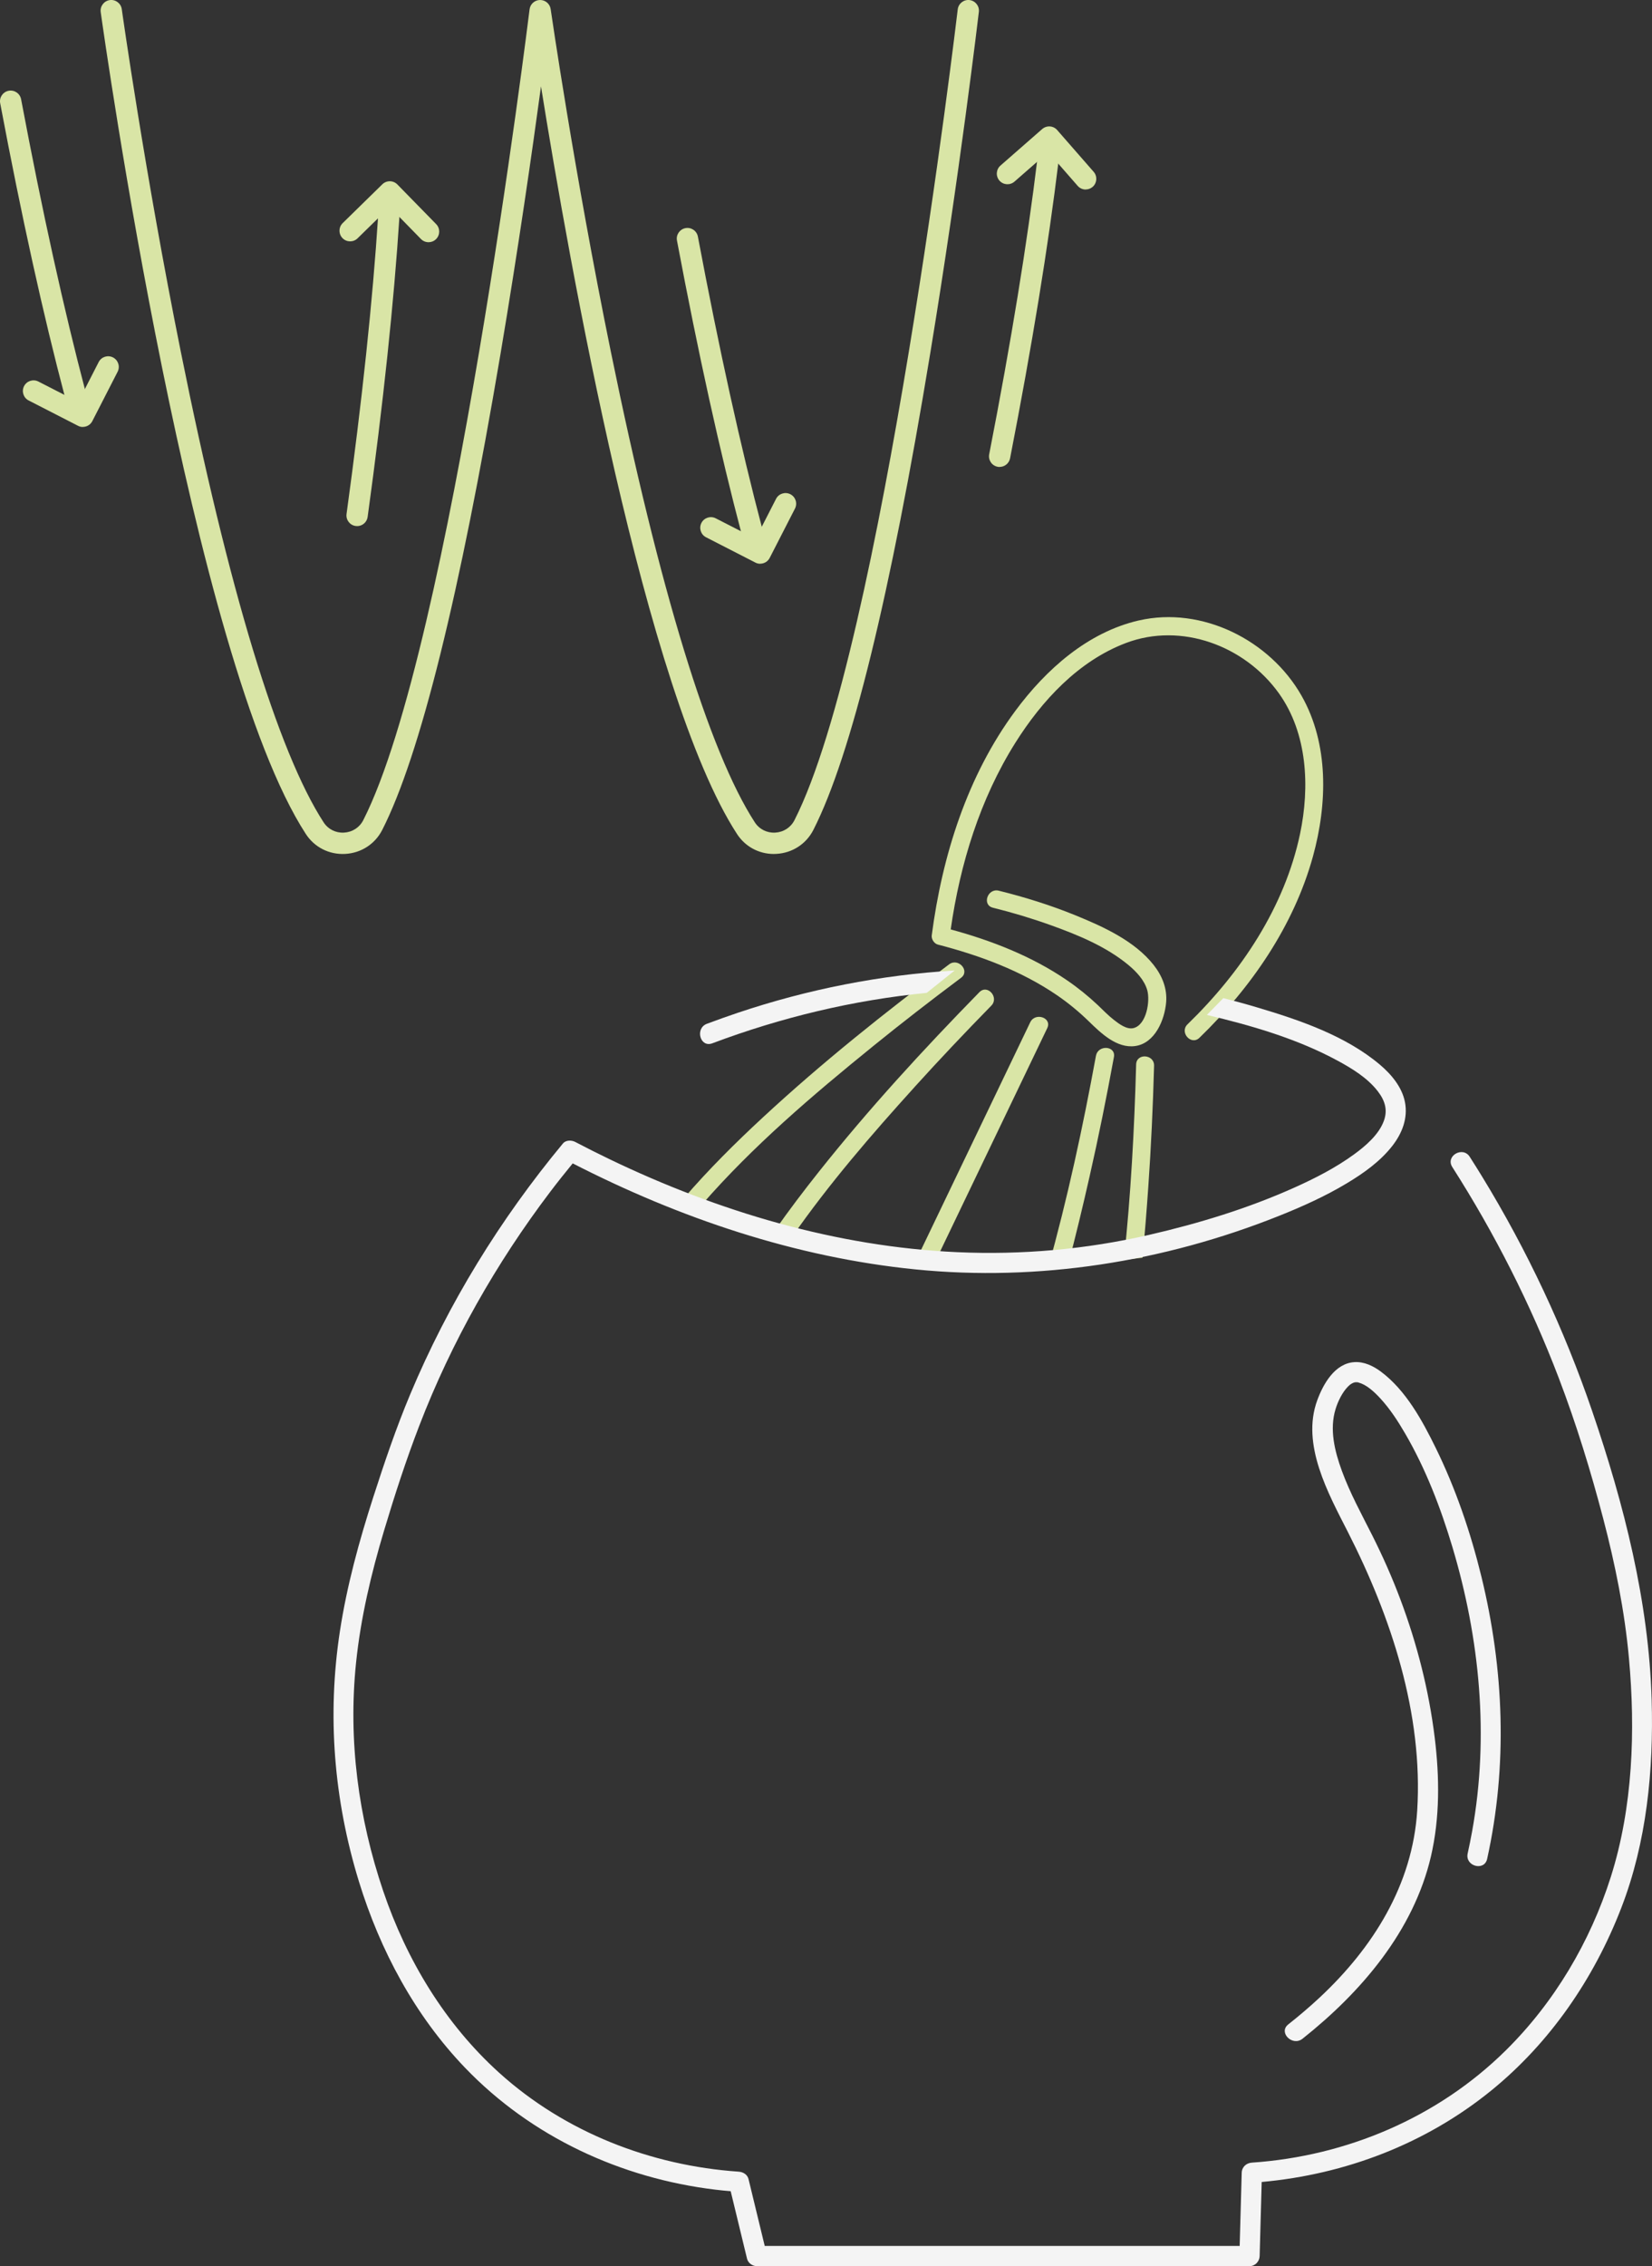
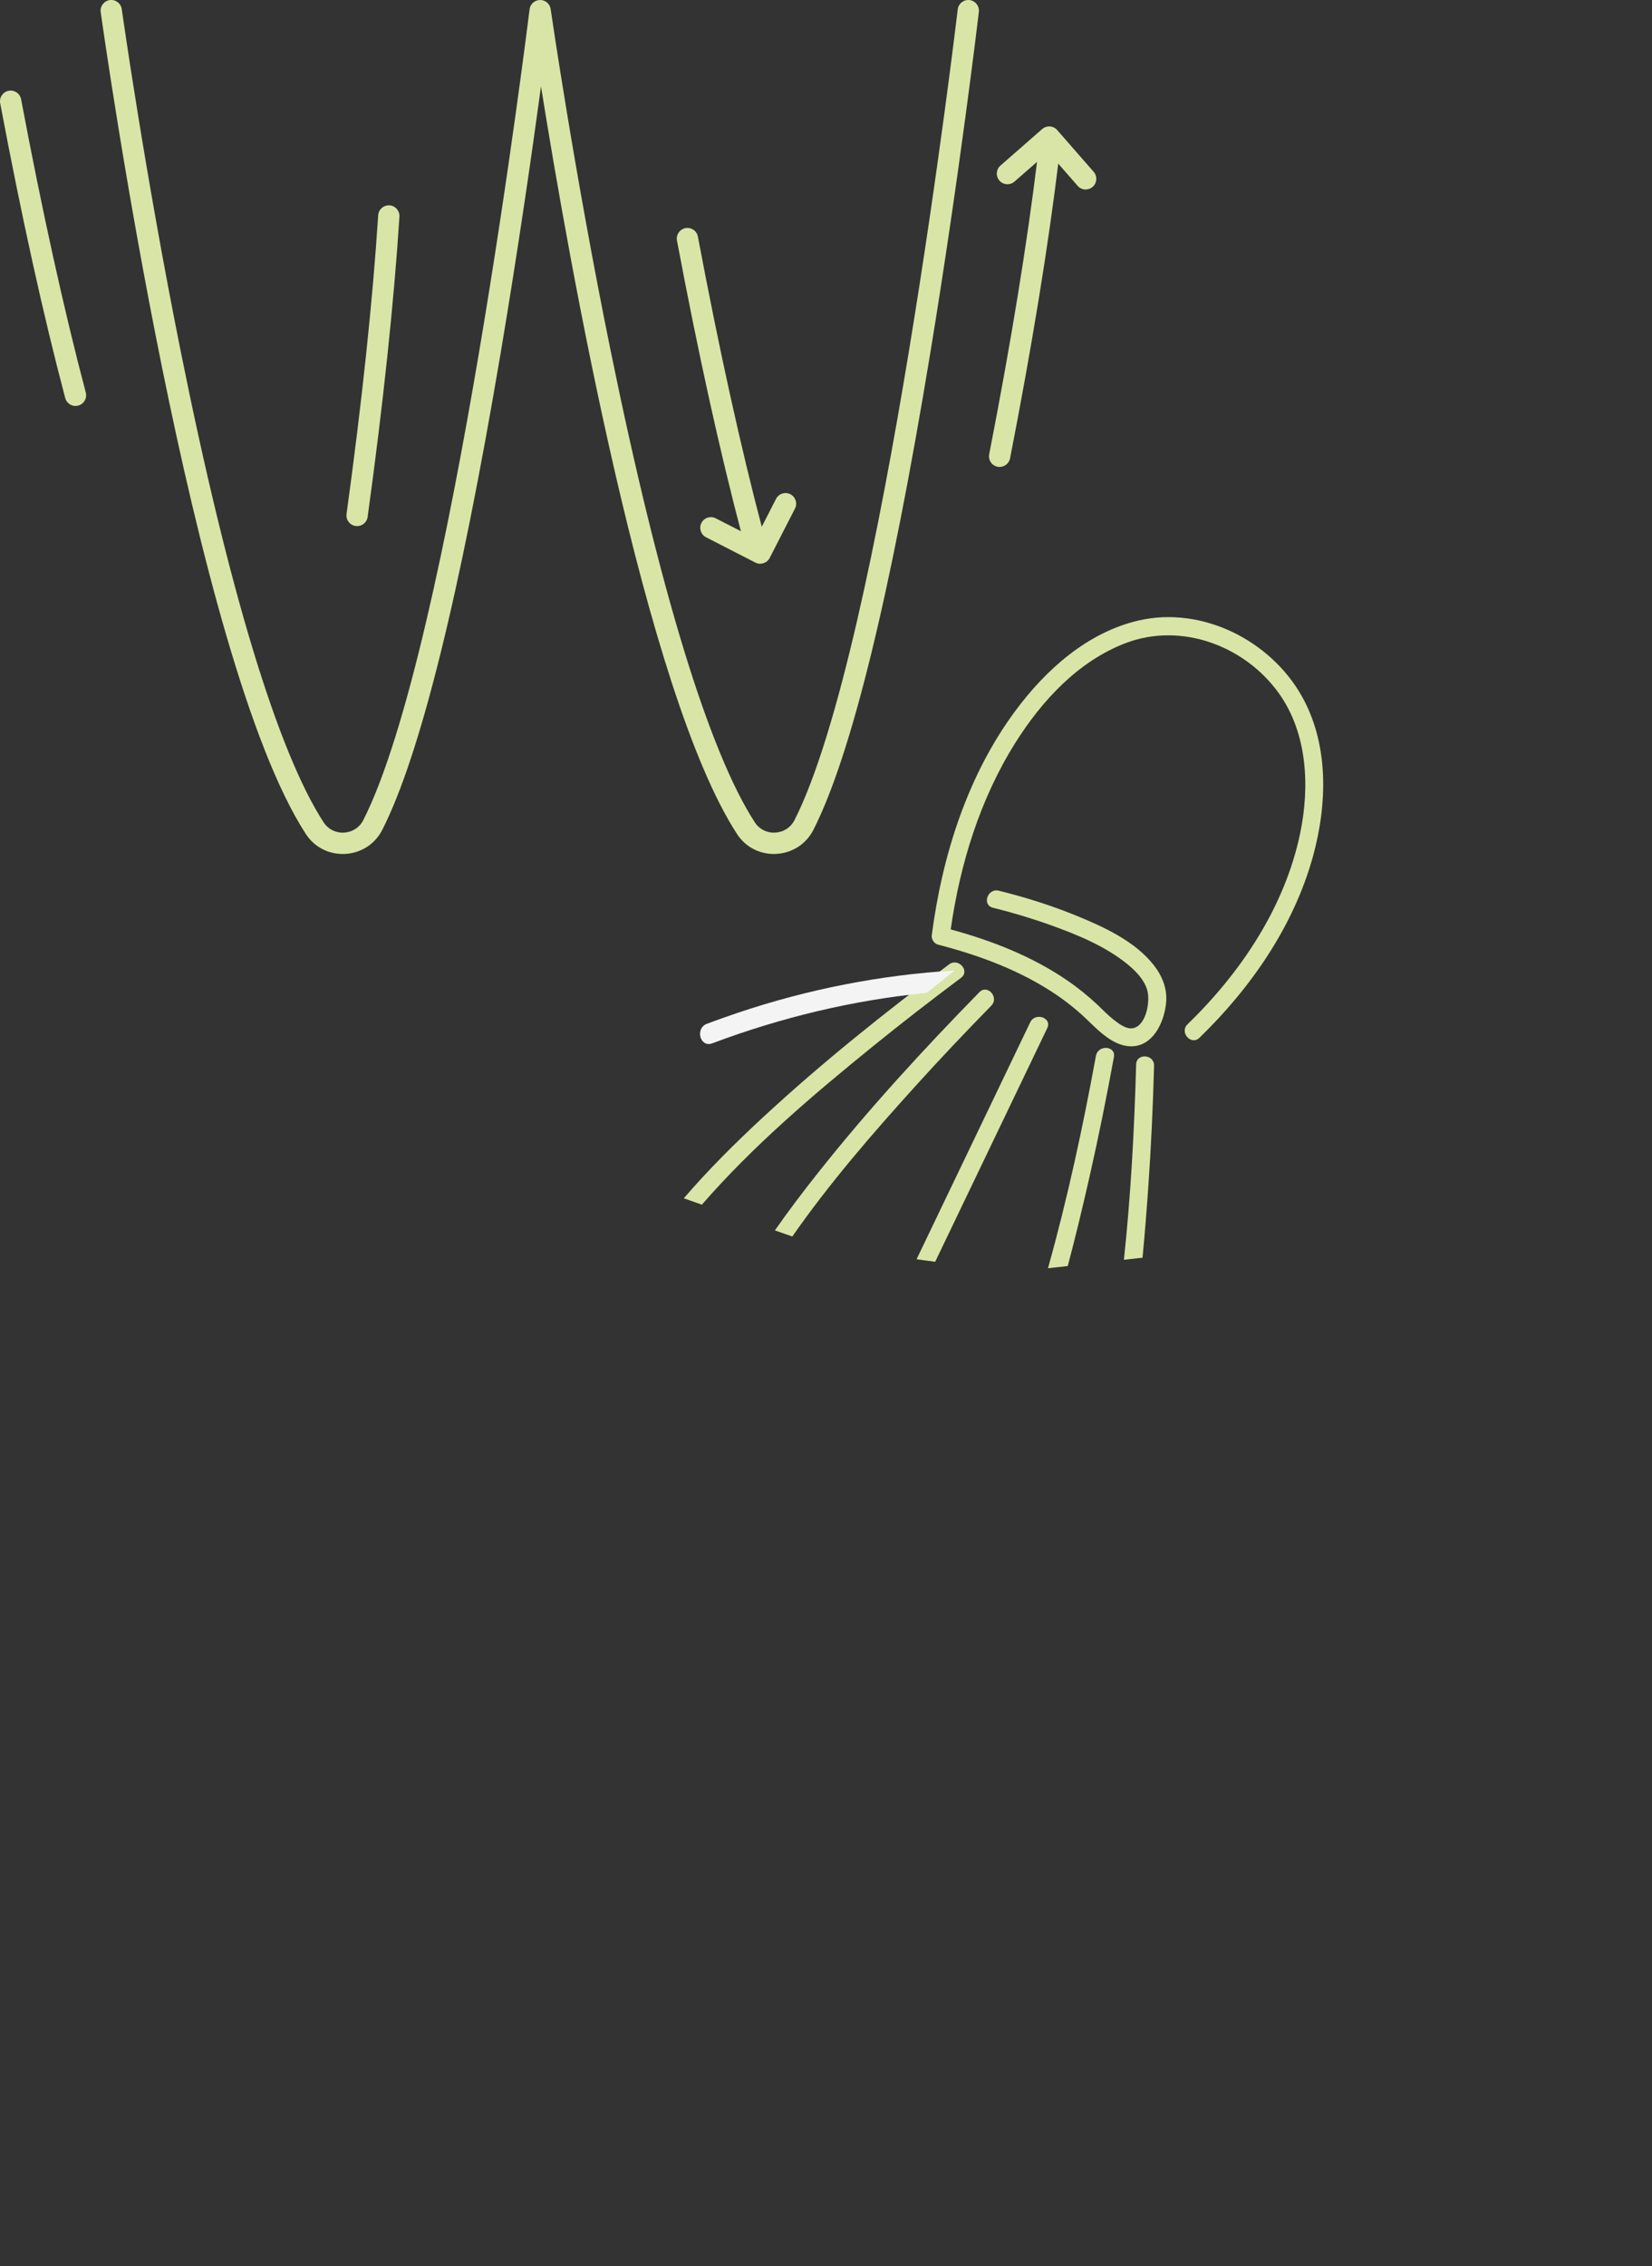
<svg xmlns="http://www.w3.org/2000/svg" viewBox="0 0 543.45 745" id="uuid-18f59046-f153-4b58-bbc9-ff1d01cdbc7f">
  <rect x="0" y="0" width="543.45" height="745" fill="#333333" stroke="none" />
  <defs>
    <style>.uuid-fd12ef0e-11dd-40ec-8a39-d0c6c8945742{fill:#f4f4f4;}.uuid-3e85c433-3f36-4e95-b36c-1b3b02af0bae{fill:#d9e5a6;}</style>
  </defs>
  <path d="M373.75,349.95c-.59,21.43-1.75,42.88-4.02,64.21l6.12-.68c.75-7.79,1.36-15.58,1.9-23.3.93-13.25,1.53-26.53,1.9-39.81.1-3.8-5.8-4.23-5.9-.42Z" class="uuid-3e85c433-3f36-4e95-b36c-1b3b02af0bae" />
  <path d="M344.51,338c1.65-3.43-3.97-5.31-5.6-1.92-12.46,25.97-24.93,51.94-37.39,77.91l6.12.83c6.84-14.24,13.67-28.49,20.51-42.73,5.45-11.36,10.91-22.72,16.36-34.09Z" class="uuid-3e85c433-3f36-4e95-b36c-1b3b02af0bae" />
  <path d="M374.65,203.97c-16.84,3.87-30.57,16.14-40.61,29.69-15.84,21.36-24.12,47.73-27.53,73.86-.16,1.21.79,2.7,1.99,3.01,13.79,3.57,27.42,8.59,39.25,16.68,3.74,2.56,7.2,5.42,10.45,8.58,3.95,3.85,9.2,8.96,15.25,8.1,6.51-.92,9.67-8.59,10.17-14.37.39-4.57-1.33-8.75-4.12-12.29-6.22-7.87-16.45-12.53-25.51-16.23-8.24-3.37-16.79-6.04-25.43-8.18-3.68-.91-5.62,4.68-1.92,5.6,6.43,1.59,12.79,3.5,19.03,5.74,8.92,3.2,18.2,7,25.56,13.11,2.6,2.16,5.23,4.95,6.17,8.24,1.01,3.51-.2,11.3-4.43,12.46-2.3.63-4.9-1.41-6.57-2.7-1.87-1.45-3.5-3.17-5.21-4.79-3.17-2.99-6.57-5.74-10.17-8.2-11.55-7.91-24.81-13.07-38.27-16.73,3.07-21.5,9.64-42.85,21.24-61.32,8.73-13.88,20.74-26.91,36.4-32.84,18.23-6.9,39.1.91,50.29,16.5,9.46,13.19,10.23,30.85,6.99,46.24-5.08,24.16-19.5,45.64-37.02,62.62-2.73,2.64,1.19,7.08,3.93,4.42,16.94-16.41,31.01-36.71,37.34-59.64,4.74-17.19,5.29-36.88-3.76-52.81-10.36-18.25-32.75-29.51-53.51-24.74Z" class="uuid-3e85c433-3f36-4e95-b36c-1b3b02af0bae" />
  <path d="M360.53,347.09c-4.31,23.48-9.34,46.86-15.78,69.85l6.5-.72c2.62-9.8,4.96-19.65,7.18-29.43,2.96-13.03,5.6-26.13,8.01-39.28.69-3.74-5.22-4.12-5.9-.42Z" class="uuid-3e85c433-3f36-4e95-b36c-1b3b02af0bae" />
-   <path d="M287.06,344.06c9.54-7.73,19.26-15.25,29.09-22.6,3.05-2.28-.9-6.69-3.93-4.42-21.12,15.8-41.8,32.3-61.16,50.22-9.13,8.45-18,17.25-26.12,26.69l5.95,2.09c16.73-19.22,36.45-36,56.18-51.98Z" class="uuid-3e85c433-3f36-4e95-b36c-1b3b02af0bae" />
+   <path d="M287.06,344.06c9.54-7.73,19.26-15.25,29.09-22.6,3.05-2.28-.9-6.69-3.93-4.42-21.12,15.8-41.8,32.3-61.16,50.22-9.13,8.45-18,17.25-26.12,26.69l5.95,2.09c16.73-19.22,36.45-36,56.18-51.98" class="uuid-3e85c433-3f36-4e95-b36c-1b3b02af0bae" />
  <path d="M300.83,357.4c8.24-9.1,16.69-18.02,25.28-26.79,2.65-2.7-1.26-7.15-3.93-4.42-18.47,18.87-36.39,38.37-52.82,59.05-4.98,6.27-9.85,12.67-14.45,19.26l5.73,2.01c12.1-17.35,26.06-33.51,40.19-49.1Z" class="uuid-3e85c433-3f36-4e95-b36c-1b3b02af0bae" />
-   <path d="M428.49,670.24c19.32-15.33,36.51-35.4,42.24-59.94,2.97-12.75,2.83-26.12,1.24-39.05-1.91-15.56-5.81-30.84-11.32-45.51-2.69-7.16-5.79-14.15-9.23-20.98-3.52-6.99-7.33-13.9-10.02-21.28-2.33-6.4-4.11-13.55-2.04-20.26.78-2.54,2.21-5.5,4.11-7.41.65-.66,1.38-1.18,2.27-1.37.25-.05.55,0,.81,0,.53.02-.38-.12.37.08,2.51.68,4.94,2.81,7.1,5.15,3.23,3.49,5.84,7.52,8.23,11.62,6.77,11.63,11.65,24.34,15.51,37.2,9.06,30.21,12.16,62.34,6.53,93.5-.45,2.46-.94,4.92-1.48,7.36-.92,4.17,5.49,5.95,6.41,1.77,6.8-30.71,5.55-62.41-1.91-92.88-3.56-14.53-8.44-28.86-15.04-42.3-4.41-8.98-9.82-18.92-18.02-25.02-2.51-1.87-5.56-3.33-8.76-3.11-6.4.44-10.18,7.16-12.16,12.53-5.35,14.54,3.63,30.65,10.06,43.28,14.26,27.99,24.8,59.79,22.82,91.61-1.52,24.4-14.55,45.12-32.13,61.51-3.3,3.08-6.75,6-10.29,8.8-3.35,2.66,1.38,7.34,4.7,4.7h0Z" class="uuid-fd12ef0e-11dd-40ec-8a39-d0c6c8945742" />
  <path d="M234.31,343c22.72-8.54,46.44-14.22,70.53-16.58l9.2-7.36c-24.26,1.43-48.31,6.16-71.42,13.93-3.38,1.14-6.74,2.34-10.08,3.59-3.97,1.49-2.25,7.93,1.77,6.42Z" class="uuid-fd12ef0e-11dd-40ec-8a39-d0c6c8945742" />
-   <path d="M543.34,558.91c-.93-32.39-9.12-64.45-19.56-94.97-9.22-26.97-21.41-52.96-36.3-77.27-1.31-2.14-2.64-4.26-3.99-6.37-2.3-3.6-8.06-.26-5.74,3.36,13.96,21.86,25.77,45.1,35.02,69.34,5.78,15.13,10.55,30.66,14.65,46.32,3.94,15.05,7.04,30.35,8.45,45.86,2.16,23.78,1.3,48.95-5.97,71.87-6.78,21.36-18.58,41.26-34.55,57.03-22.36,22.08-52.31,34.76-83.54,36.9-1.83.13-3.27,1.42-3.33,3.33-.22,8.02-.44,16.04-.67,24.06h-156.24c-1.78-7.33-3.55-14.65-5.33-21.98-.36-1.49-1.77-2.34-3.21-2.44-28.96-1.98-57.18-12.97-78.82-32.52-17.81-16.09-30.46-37.07-38.13-59.69-8.2-24.18-11.58-49.64-8.95-75.1,1.53-14.78,4.97-29.3,9.23-43.51,3.48-11.62,7.25-23.21,11.61-34.53,10.58-27.48,25.28-53.37,43.06-76.82,2.39-3.15,4.86-6.24,7.37-9.31,35.23,18.05,73.29,30.91,112.8,34.86,40.57,4.06,81.67-2.49,119.49-17.58,7.65-3.05,15.22-6.45,22.29-10.69,5.51-3.3,10.99-7.17,14.99-12.27,3.26-4.16,5.24-9.14,4.21-14.47-.96-4.95-4.5-9.15-8.26-12.32-11.37-9.58-26.54-14.7-40.57-18.87-3.62-1.08-7.26-2.06-10.92-2.99l-5.41,5.52c14.73,3.49,29.7,7.83,43.04,15.06,4.78,2.59,9.8,5.66,13.18,10.03,2.42,3.13,3.29,6.19,2,9.74-1.64,4.5-5.98,8.24-9.84,11.04-6.04,4.39-12.76,7.83-19.56,10.88-15.29,6.87-31.55,11.82-47.87,15.57-20.67,4.76-41.86,6.63-63.05,5.68-39.75-1.78-78.65-13.37-114.38-30.56-3.81-1.83-7.58-3.73-11.33-5.69-1.21-.63-3.07-.64-4.03.52-20.67,24.92-37.72,52.6-50.24,82.47-4.62,11.03-8.46,22.35-12.13,33.74-4.66,14.46-8.7,29.14-11,44.18-4.24,27.72-1.97,55.46,6.26,82.23,6.97,22.66,18.42,44.06,34.91,61.23,21.8,22.71,51.29,36.36,82.4,40.09,1.66.2,3.32.36,4.99.5,1.79,7.4,3.59,14.8,5.38,22.2.34,1.41,1.78,2.44,3.21,2.44h162.09c1.83,0,3.28-1.52,3.33-3.33l.67-24.34c27.55-2.49,53.93-12.54,75.51-30.06,19.37-15.73,33.84-36.86,42.79-60.06,8.36-21.64,10.65-45.25,9.99-68.31Z" class="uuid-fd12ef0e-11dd-40ec-8a39-d0c6c8945742" />
  <path d="M254.57,280.75c-4.94,0-9.43-2.42-12.13-6.58-30.16-46.4-55.25-188.2-64.47-245.77-2.85,21.03-7.48,53.34-13.3,87.83-13.44,79.56-26.53,132.25-38.91,156.58-2.38,4.68-6.95,7.64-12.22,7.92-5.24.28-10.09-2.17-12.94-6.56C63.21,216.66,34.34,12.64,33.13,3.98c-.27-1.91,1.07-3.68,2.98-3.95,1.91-.27,3.68,1.07,3.95,2.98.07.53,7.51,53.42,19.42,112.64,15.69,78.06,31.93,131.55,46.98,154.7,1.47,2.26,3.98,3.53,6.7,3.38,2.74-.15,5.12-1.68,6.35-4.11C148.36,212.92,173.95,5.17,174.21,3.08c.21-1.74,1.68-3.06,3.44-3.08h.04c1.74,0,3.22,1.28,3.46,3,.08.53,7.71,53.43,19.8,112.64,15.94,78.06,32.31,131.56,47.36,154.71,1.47,2.26,3.98,3.53,6.7,3.38,2.74-.15,5.12-1.68,6.35-4.11C290.2,212.93,314.81,5.18,315.06,3.09c.23-1.92,1.96-3.29,3.88-3.07,1.92.23,3.29,1.96,3.07,3.88-.06.52-6.27,53.21-16,112.3-13.11,79.57-26.03,132.26-38.42,156.6-2.38,4.68-6.95,7.64-12.22,7.92-.27.01-.54.02-.8.02Z" class="uuid-3e85c433-3f36-4e95-b36c-1b3b02af0bae" />
  <path d="M24.83,133.46c-1.55,0-2.97-1.04-3.38-2.61C14.23,103.58,7.04,70.97.06,33.93c-.36-1.9.89-3.73,2.79-4.09,1.9-.36,3.73.89,4.09,2.79,6.95,36.88,14.11,69.33,21.28,96.43.49,1.87-.62,3.78-2.49,4.28-.3.08-.6.12-.9.12Z" class="uuid-3e85c433-3f36-4e95-b36c-1b3b02af0bae" />
-   <path d="M27.25,140.37c-.54,0-1.08-.12-1.59-.39l-16.23-8.32c-1.72-.88-2.4-2.99-1.52-4.71.88-1.72,2.99-2.4,4.71-1.52l13.12,6.72,6.72-13.12c.88-1.72,2.99-2.4,4.71-1.52,1.72.88,2.4,2.99,1.52,4.71l-8.32,16.23c-.62,1.21-1.85,1.9-3.12,1.9Z" class="uuid-3e85c433-3f36-4e95-b36c-1b3b02af0bae" />
  <path d="M247.47,178.63c-1.55,0-2.97-1.04-3.38-2.61-7.22-27.27-14.41-59.88-21.39-96.93-.36-1.9.89-3.73,2.79-4.09,1.9-.36,3.73.89,4.09,2.79,6.95,36.88,14.11,69.33,21.28,96.43.49,1.87-.62,3.78-2.49,4.28-.3.08-.6.12-.9.12Z" class="uuid-3e85c433-3f36-4e95-b36c-1b3b02af0bae" />
  <path d="M250.08,185.34c-.54,0-1.08-.12-1.59-.39l-16.23-8.32c-1.72-.88-2.4-2.99-1.52-4.71.88-1.72,2.99-2.4,4.71-1.52l13.12,6.72,6.72-13.12c.88-1.72,2.99-2.4,4.71-1.52,1.72.88,2.4,2.99,1.52,4.71l-8.32,16.23c-.62,1.21-1.85,1.9-3.12,1.9Z" class="uuid-3e85c433-3f36-4e95-b36c-1b3b02af0bae" />
  <path d="M117.47,172.95c-.16,0-.32-.01-.48-.03-1.92-.26-3.25-2.03-2.99-3.94,5.11-37.19,8.61-70.23,10.41-98.2.12-1.93,1.78-3.39,3.72-3.27,1.93.12,3.39,1.79,3.27,3.72-1.81,28.14-5.32,61.35-10.46,98.71-.24,1.75-1.74,3.02-3.46,3.02Z" class="uuid-3e85c433-3f36-4e95-b36c-1b3b02af0bae" />
-   <path d="M140.98,79.63c-.91,0-1.82-.35-2.5-1.05l-10.31-10.54-10.54,10.31c-1.38,1.35-3.6,1.33-4.95-.05-1.35-1.38-1.33-3.6.05-4.95l13.04-12.76c1.38-1.35,3.6-1.33,4.95.05l12.76,13.04c1.35,1.38,1.33,3.6-.05,4.95-.68.67-1.56,1-2.45,1Z" class="uuid-3e85c433-3f36-4e95-b36c-1b3b02af0bae" />
  <path d="M328.84,153.52c-.22,0-.45-.02-.67-.07-1.9-.37-3.13-2.21-2.76-4.11,7.19-36.84,12.54-69.63,15.9-97.46.23-1.92,1.98-3.29,3.89-3.06,1.92.23,3.29,1.98,3.06,3.89-3.38,28-8.76,60.96-15.98,97.96-.33,1.67-1.79,2.83-3.43,2.83Z" class="uuid-3e85c433-3f36-4e95-b36c-1b3b02af0bae" />
  <path d="M357.16,62.31c-.98,0-1.94-.4-2.64-1.2l-9.7-11.1-11.1,9.7c-1.46,1.27-3.67,1.12-4.94-.33-1.27-1.46-1.12-3.67.33-4.94l13.73-12.01c.7-.61,1.61-.92,2.54-.86.93.06,1.79.49,2.4,1.19l12,13.73c1.27,1.46,1.12,3.67-.33,4.94-.66.58-1.48.86-2.3.86Z" class="uuid-3e85c433-3f36-4e95-b36c-1b3b02af0bae" />
</svg>